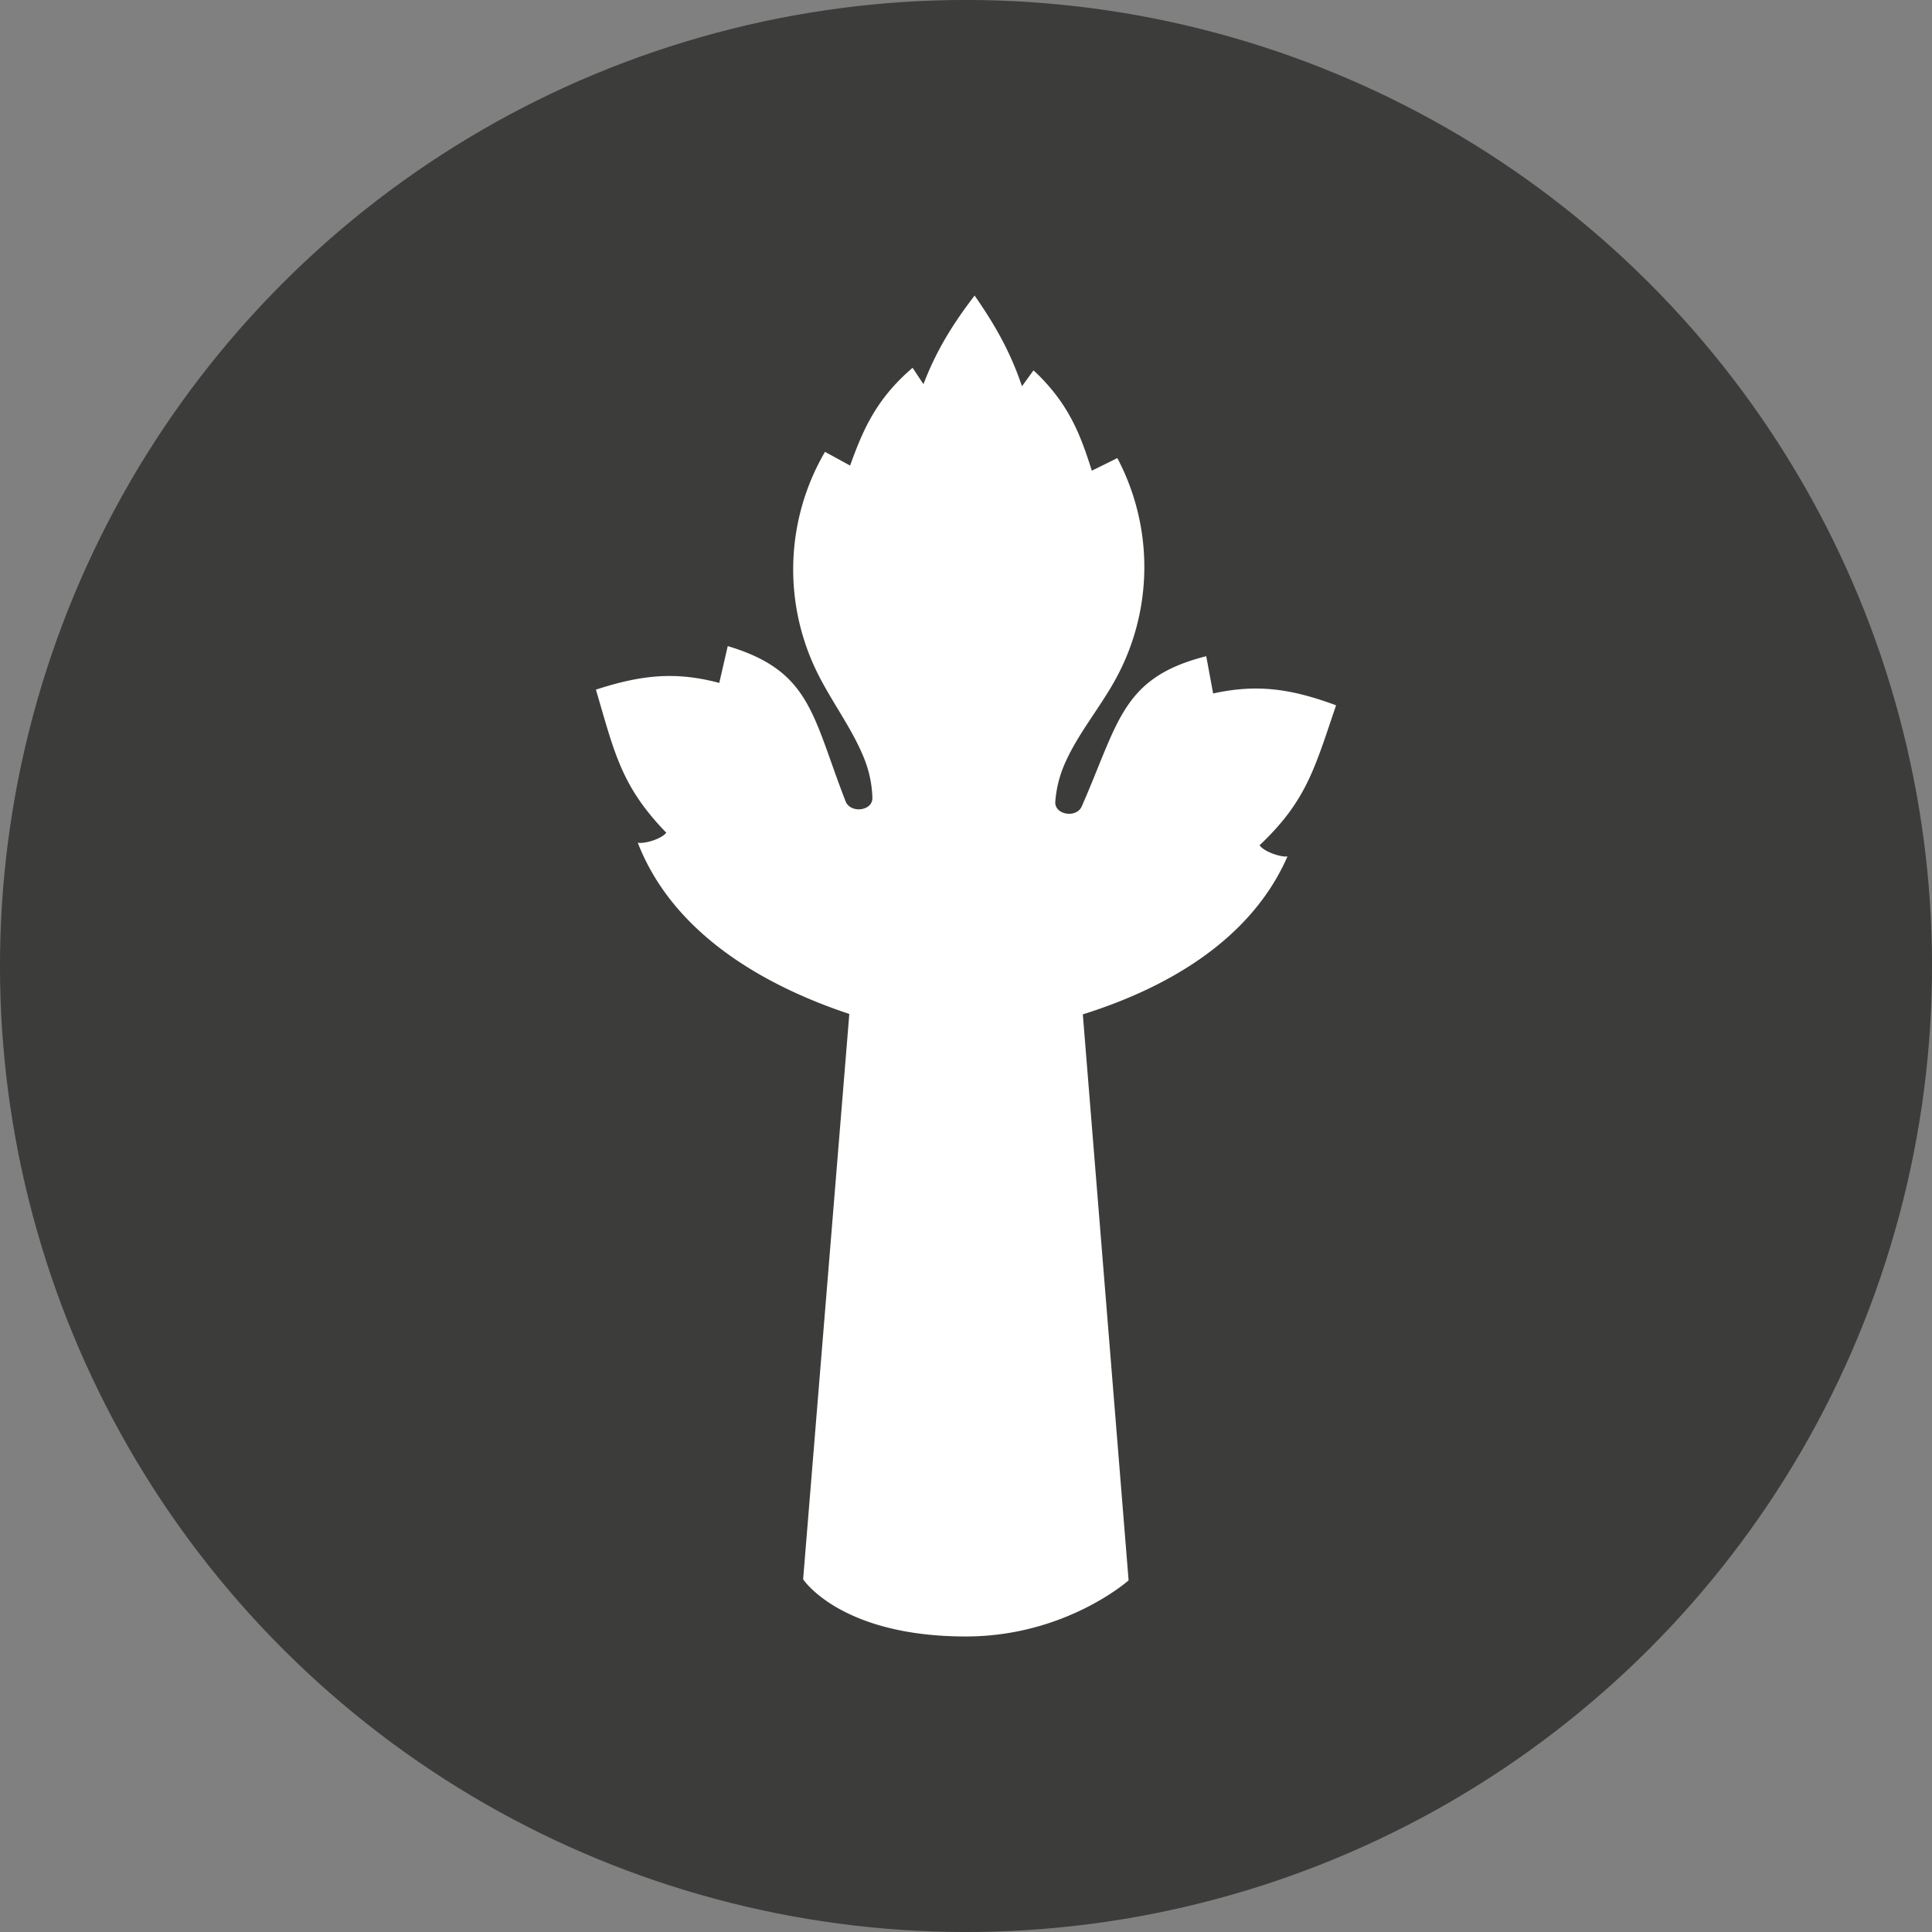
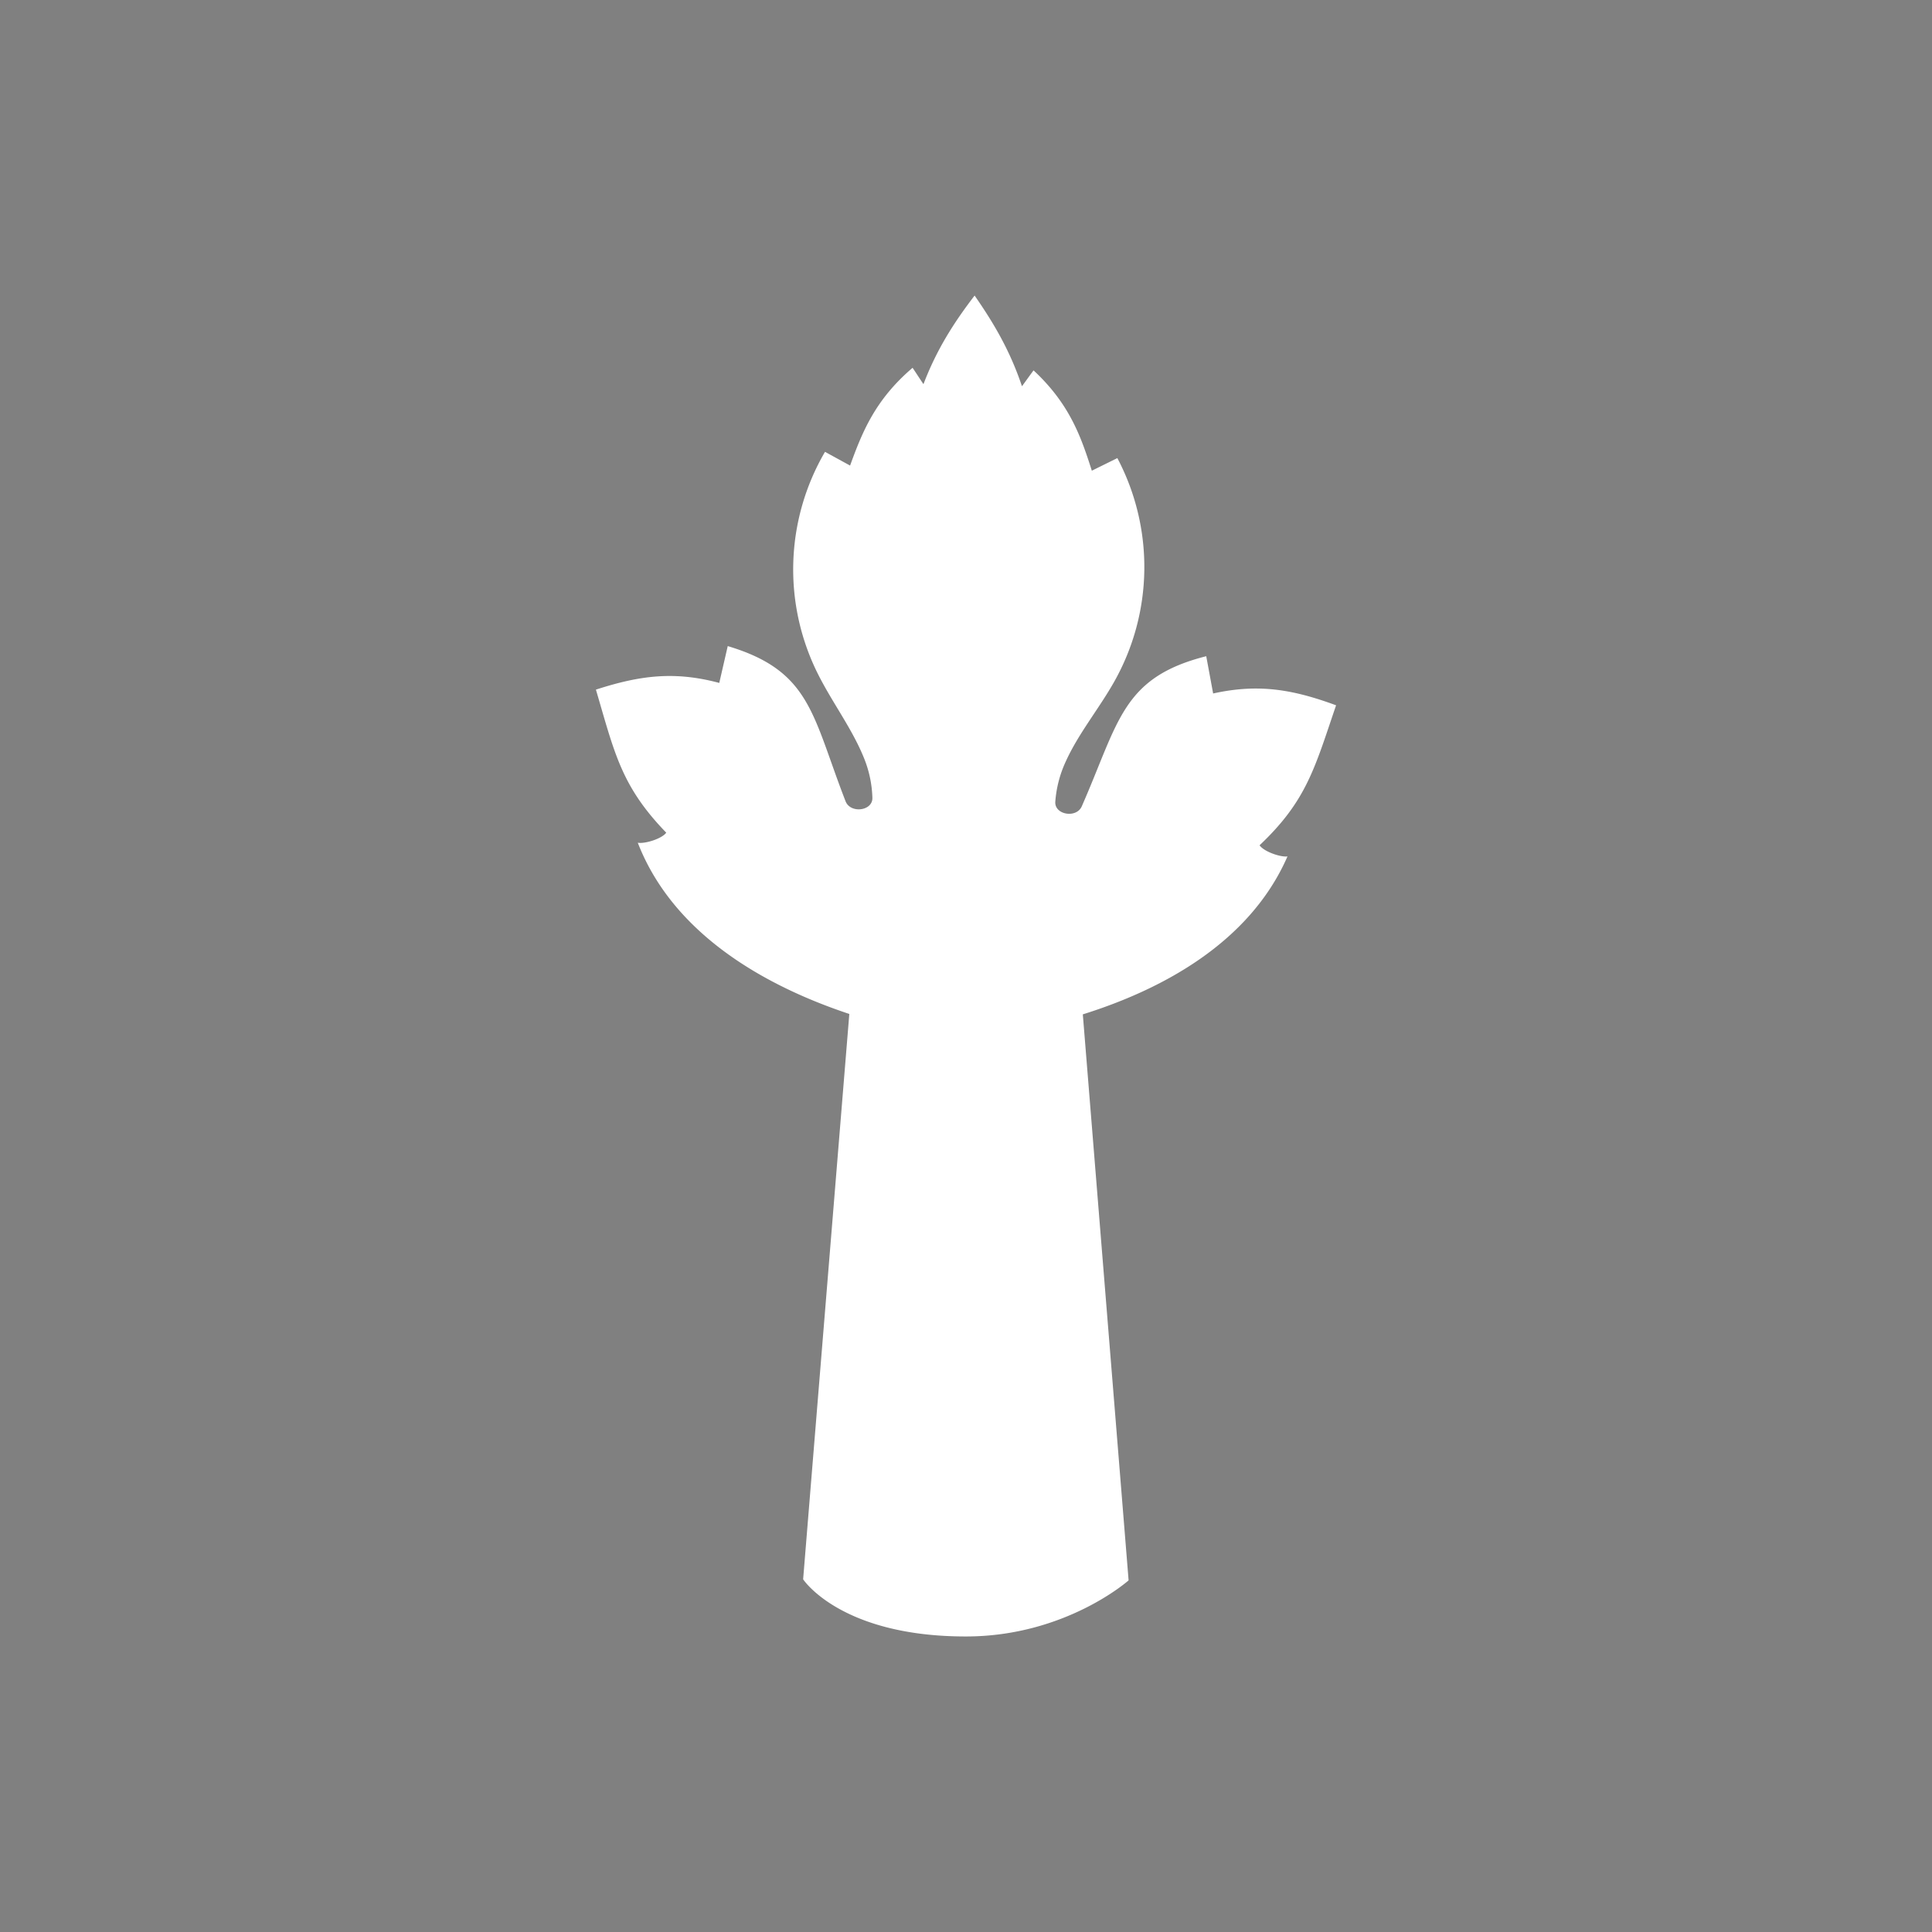
<svg xmlns="http://www.w3.org/2000/svg" viewBox="0 0 576.86 576.86">
  <rect x="0" y="0" width="576.86" height="576.86" fill="#808080" stroke="none" />
  <defs>
    <style>.cls-1{fill:#3c3c3b;}.cls-2{fill:#fff;}</style>
  </defs>
  <g id="Livello_2" data-name="Livello 2">
    <g id="Livello_1-2" data-name="Livello 1">
      <g id="celery">
-         <circle class="cls-1" cx="288.43" cy="288.43" r="288.43" transform="translate(-119.47 288.43) rotate(-45)" />
-         <path class="cls-2" d="M376.09,252.38c14.07-13.3,16.46-23.1,22.84-41.79-13-4.79-23.23-6.51-36.71-3.53l-2.06-11.13C335,202.3,334.1,215.48,323,240.75c-1.59,3.65-8.12,2.56-7.91-1.32a34.51,34.51,0,0,1,3.1-12c3.77-8.36,9.93-15.79,14.49-23.88a69.67,69.67,0,0,0,.94-66.77L326,140.54c-3.26-10.23-6.64-19.95-17.4-29.95-.7.91-2.76,3.82-3.46,4.73C301.67,105,297,96.87,291,88.25c-6.41,8.36-11.39,16.3-15.27,26.45-.66-.94-2.59-3.93-3.25-4.88-11.17,9.54-15,19.11-18.66,29.19l-7.49-4.1a69.64,69.64,0,0,0-1.9,66.74c4.2,8.27,10,16,13.45,24.47a34.08,34.08,0,0,1,2.6,12.15c.05,3.89-6.53,4.69-8,1-10-25.72-10.33-38.93-35.19-46.36l-2.53,11c-13.34-3.57-23.65-2.27-36.83,2,5.58,18.94,7.55,28.83,21,42.71-1.29,1.81-6.38,3.39-8.5,3,11,28.39,39.94,43.42,63.16,51.13l-13.79,168.8s11.13,17.07,48.59,17.07c29.79,0,48.59-16.75,48.59-16.75l-13.67-169c22.74-7.12,49.63-20.88,61.11-47.16C382.33,256,377.31,254.24,376.09,252.38Z" />
+         <path class="cls-2" d="M376.09,252.38c14.07-13.3,16.46-23.1,22.84-41.79-13-4.79-23.23-6.51-36.71-3.53l-2.06-11.13C335,202.3,334.1,215.48,323,240.75c-1.59,3.65-8.12,2.56-7.91-1.32a34.51,34.51,0,0,1,3.1-12c3.77-8.36,9.93-15.79,14.49-23.88a69.67,69.67,0,0,0,.94-66.77L326,140.54c-3.26-10.23-6.64-19.95-17.4-29.95-.7.91-2.76,3.82-3.46,4.73C301.67,105,297,96.87,291,88.25c-6.41,8.36-11.39,16.3-15.27,26.45-.66-.94-2.59-3.93-3.25-4.88-11.17,9.54-15,19.11-18.66,29.19l-7.49-4.1a69.64,69.64,0,0,0-1.9,66.74c4.2,8.27,10,16,13.45,24.47a34.08,34.08,0,0,1,2.6,12.15c.05,3.89-6.53,4.69-8,1-10-25.72-10.33-38.93-35.19-46.36l-2.53,11c-13.34-3.57-23.65-2.27-36.83,2,5.58,18.94,7.55,28.83,21,42.71-1.29,1.81-6.38,3.39-8.5,3,11,28.39,39.94,43.42,63.16,51.13l-13.79,168.8s11.13,17.07,48.59,17.07c29.79,0,48.59-16.75,48.59-16.75l-13.67-169c22.74-7.12,49.63-20.88,61.11-47.16C382.33,256,377.31,254.24,376.09,252.38" />
      </g>
    </g>
  </g>
</svg>